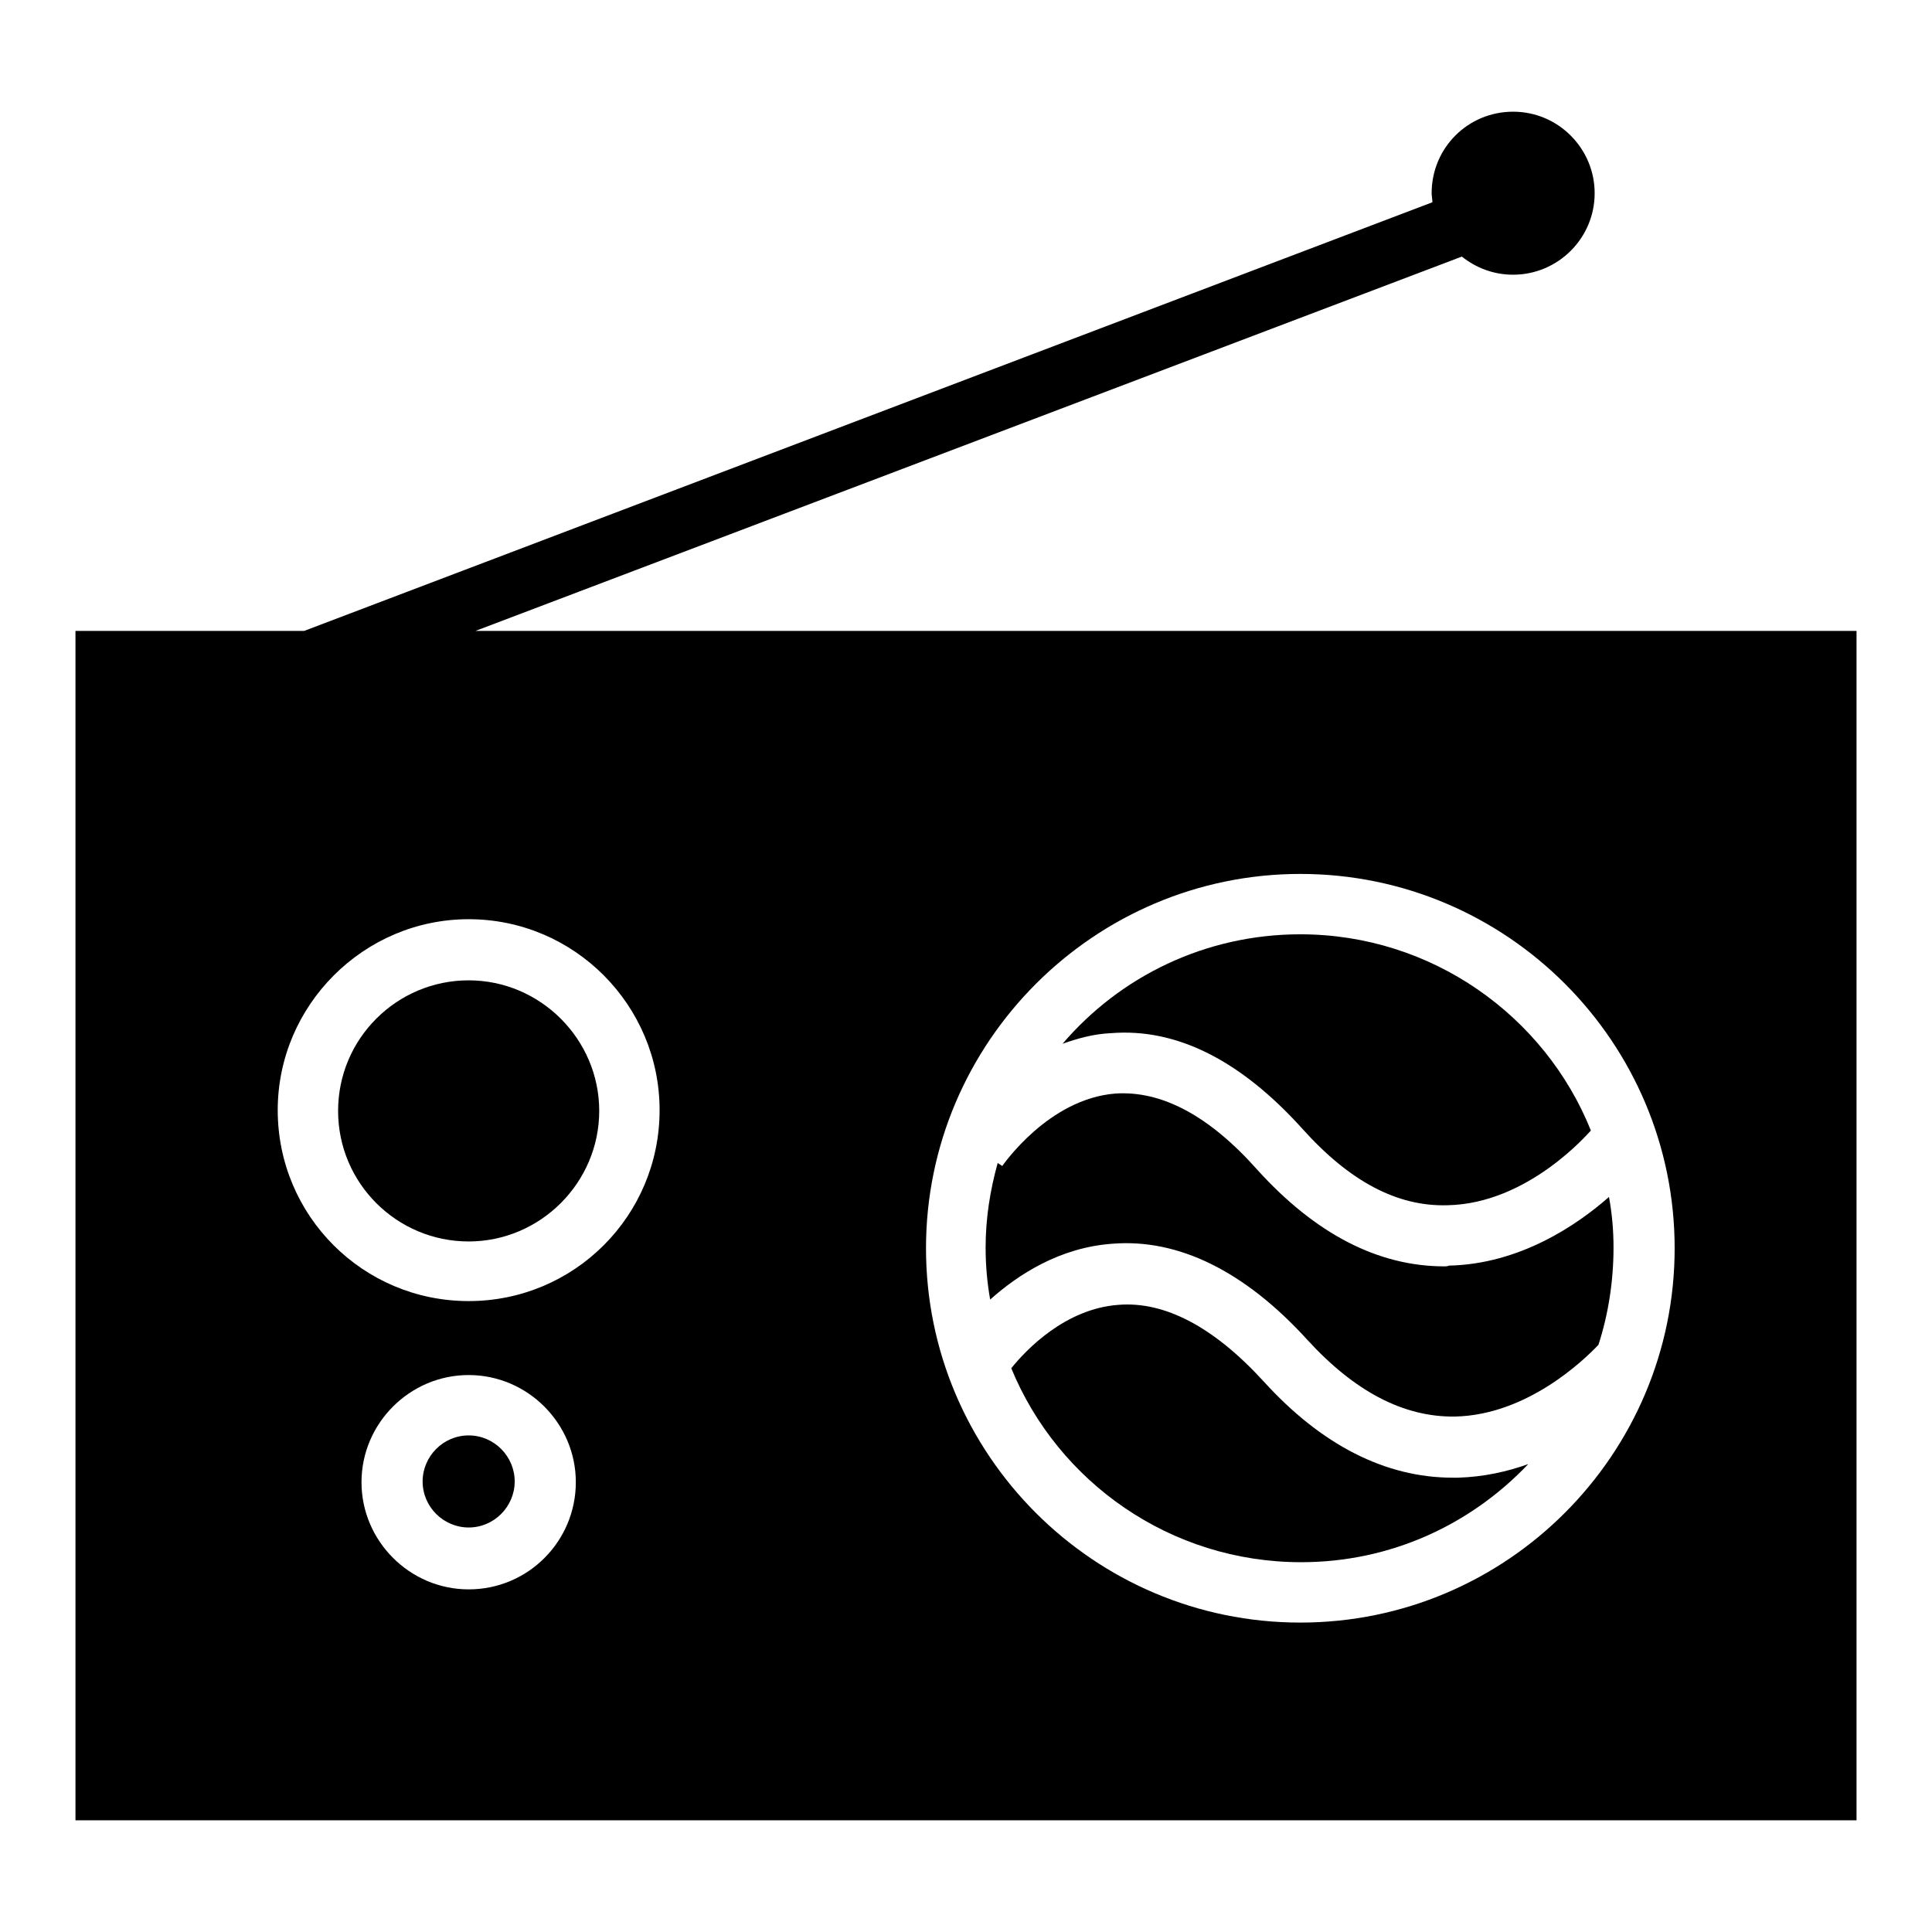
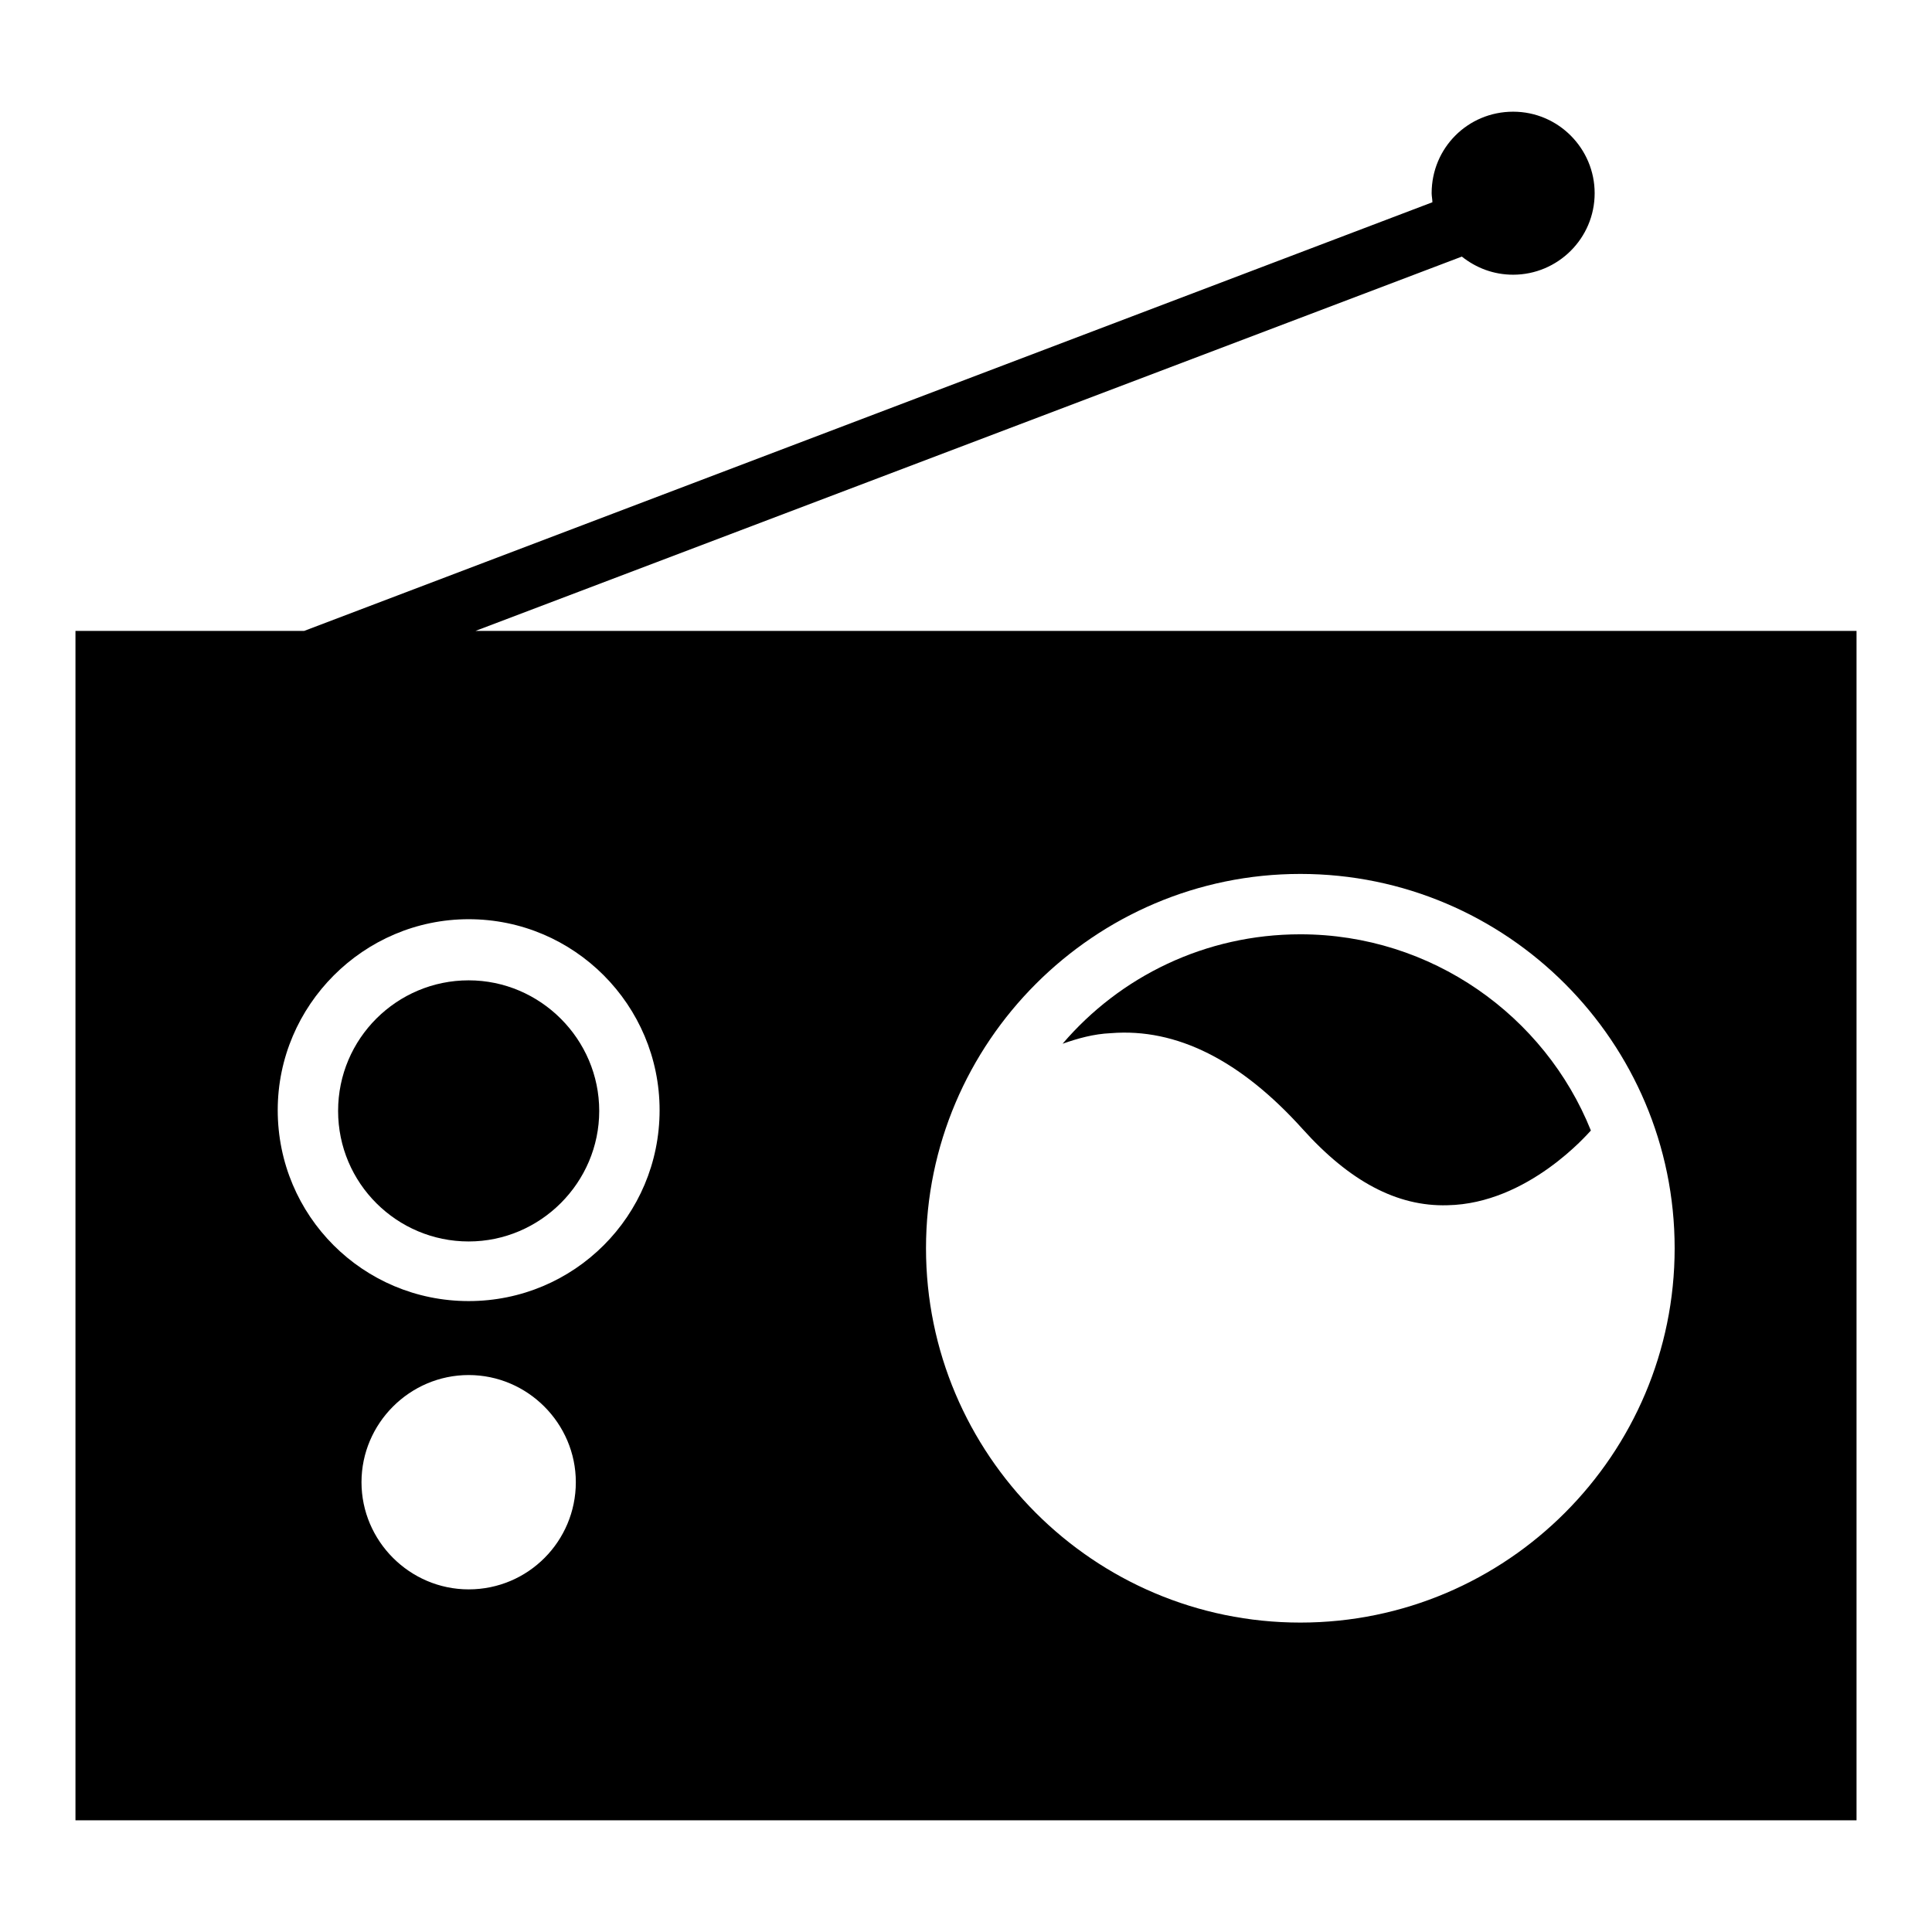
<svg xmlns="http://www.w3.org/2000/svg" version="1.1" x="0px" y="0px" viewBox="0 0 256 256" enable-background="new 0 0 256 256" xml:space="preserve">
  <g>
    <g>
      <g>
        <g>
          <g>
            <path fill="#000000" d="M62.1,129.9c-9.5,0-17.3,7.7-17.3,17.3s7.8,17.3,17.3,17.3s17.3-7.8,17.3-17.3S71.6,129.9,62.1,129.9z" />
          </g>
          <g>
-             <path fill="#000000" d="M62.1,190.2c-3.4,0-6.1,2.8-6.1,6.1c0,3.4,2.8,6.1,6.1,6.1c3.4,0,6.1-2.8,6.1-6.1S65.5,190.2,62.1,190.2z" />
-           </g>
+             </g>
          <g>
-             <path fill="#000000" d="M192.5,195.8c-8.9,0-17.4-4.3-25.1-12.8c-6.6-7.2-13.1-10.6-19.2-10.1c-7,0.5-12.2,5.9-14.2,8.4c6.2,15.1,21.1,25.7,38.4,25.7c11.9,0,22.5-5,30.1-13c-2.8,1-5.9,1.7-9.3,1.8C192.9,195.8,192.7,195.8,192.5,195.8z" />
-           </g>
+             </g>
          <g>
            <path fill="#000000" d="M63,83.6L193.7,34c1.9,1.5,4.2,2.4,6.8,2.4c5.9,0,10.8-4.8,10.8-10.8c0-5.9-4.8-10.8-10.8-10.8c-6,0-10.8,4.8-10.8,10.8c0,0.4,0.1,0.8,0.1,1.2L40.3,83.6H10v157.6h236V83.6H63z M62.1,210.6c-7.8,0-14.2-6.4-14.2-14.2c0-7.8,6.4-14.2,14.2-14.2s14.2,6.4,14.2,14.2C76.3,204.2,70,210.6,62.1,210.6z M62.1,172.4c-14,0-25.3-11.3-25.3-25.3c0-13.9,11.4-25.3,25.3-25.3c14,0,25.3,11.4,25.3,25.3C87.4,161.1,76.1,172.4,62.1,172.4z M172.3,215c-27.4,0-49.6-22.3-49.6-49.6s22.3-49.6,49.6-49.6c27.4,0,49.6,22.3,49.6,49.6S199.7,215,172.3,215z" />
          </g>
          <g>
-             <path fill="#000000" d="M191.4,167.8c-8.8,0-17.1-4.3-24.8-12.8c-6.4-7.2-12.7-10.5-18.8-10.1c-8.9,0.7-14.9,9.5-15,9.6l-0.6-0.4c-1,3.6-1.6,7.3-1.6,11.2c0,2.4,0.2,4.6,0.6,6.9c3.7-3.3,9.2-6.9,16.2-7.4c8.7-0.7,17.5,3.6,25.8,12.7c6.3,6.9,12.8,10.3,19.6,10.2c9.5-0.2,17-7.4,19-9.5c1.3-4,2-8.4,2-12.9c0-2.3-0.2-4.5-0.6-6.7c-4.2,3.7-11.8,8.9-21.2,9.1C191.8,167.8,191.6,167.8,191.4,167.8z" />
-           </g>
+             </g>
          <g>
            <path fill="#000000" d="M172.3,123.8c-12.6,0-23.9,5.6-31.5,14.5c2-0.7,4.1-1.3,6.4-1.4c8.7-0.7,17.2,3.6,25.4,12.7c6.2,6.9,12.5,10.3,19.2,10.1c10.7-0.2,18.7-9.6,19-9.9C204.7,134.6,189.7,123.8,172.3,123.8z" />
          </g>
        </g>
      </g>
      <g />
      <g />
      <g />
      <g />
      <g />
      <g />
      <g />
      <g />
      <g />
      <g />
      <g />
      <g />
      <g />
      <g />
      <g />
    </g>
  </g>
</svg>